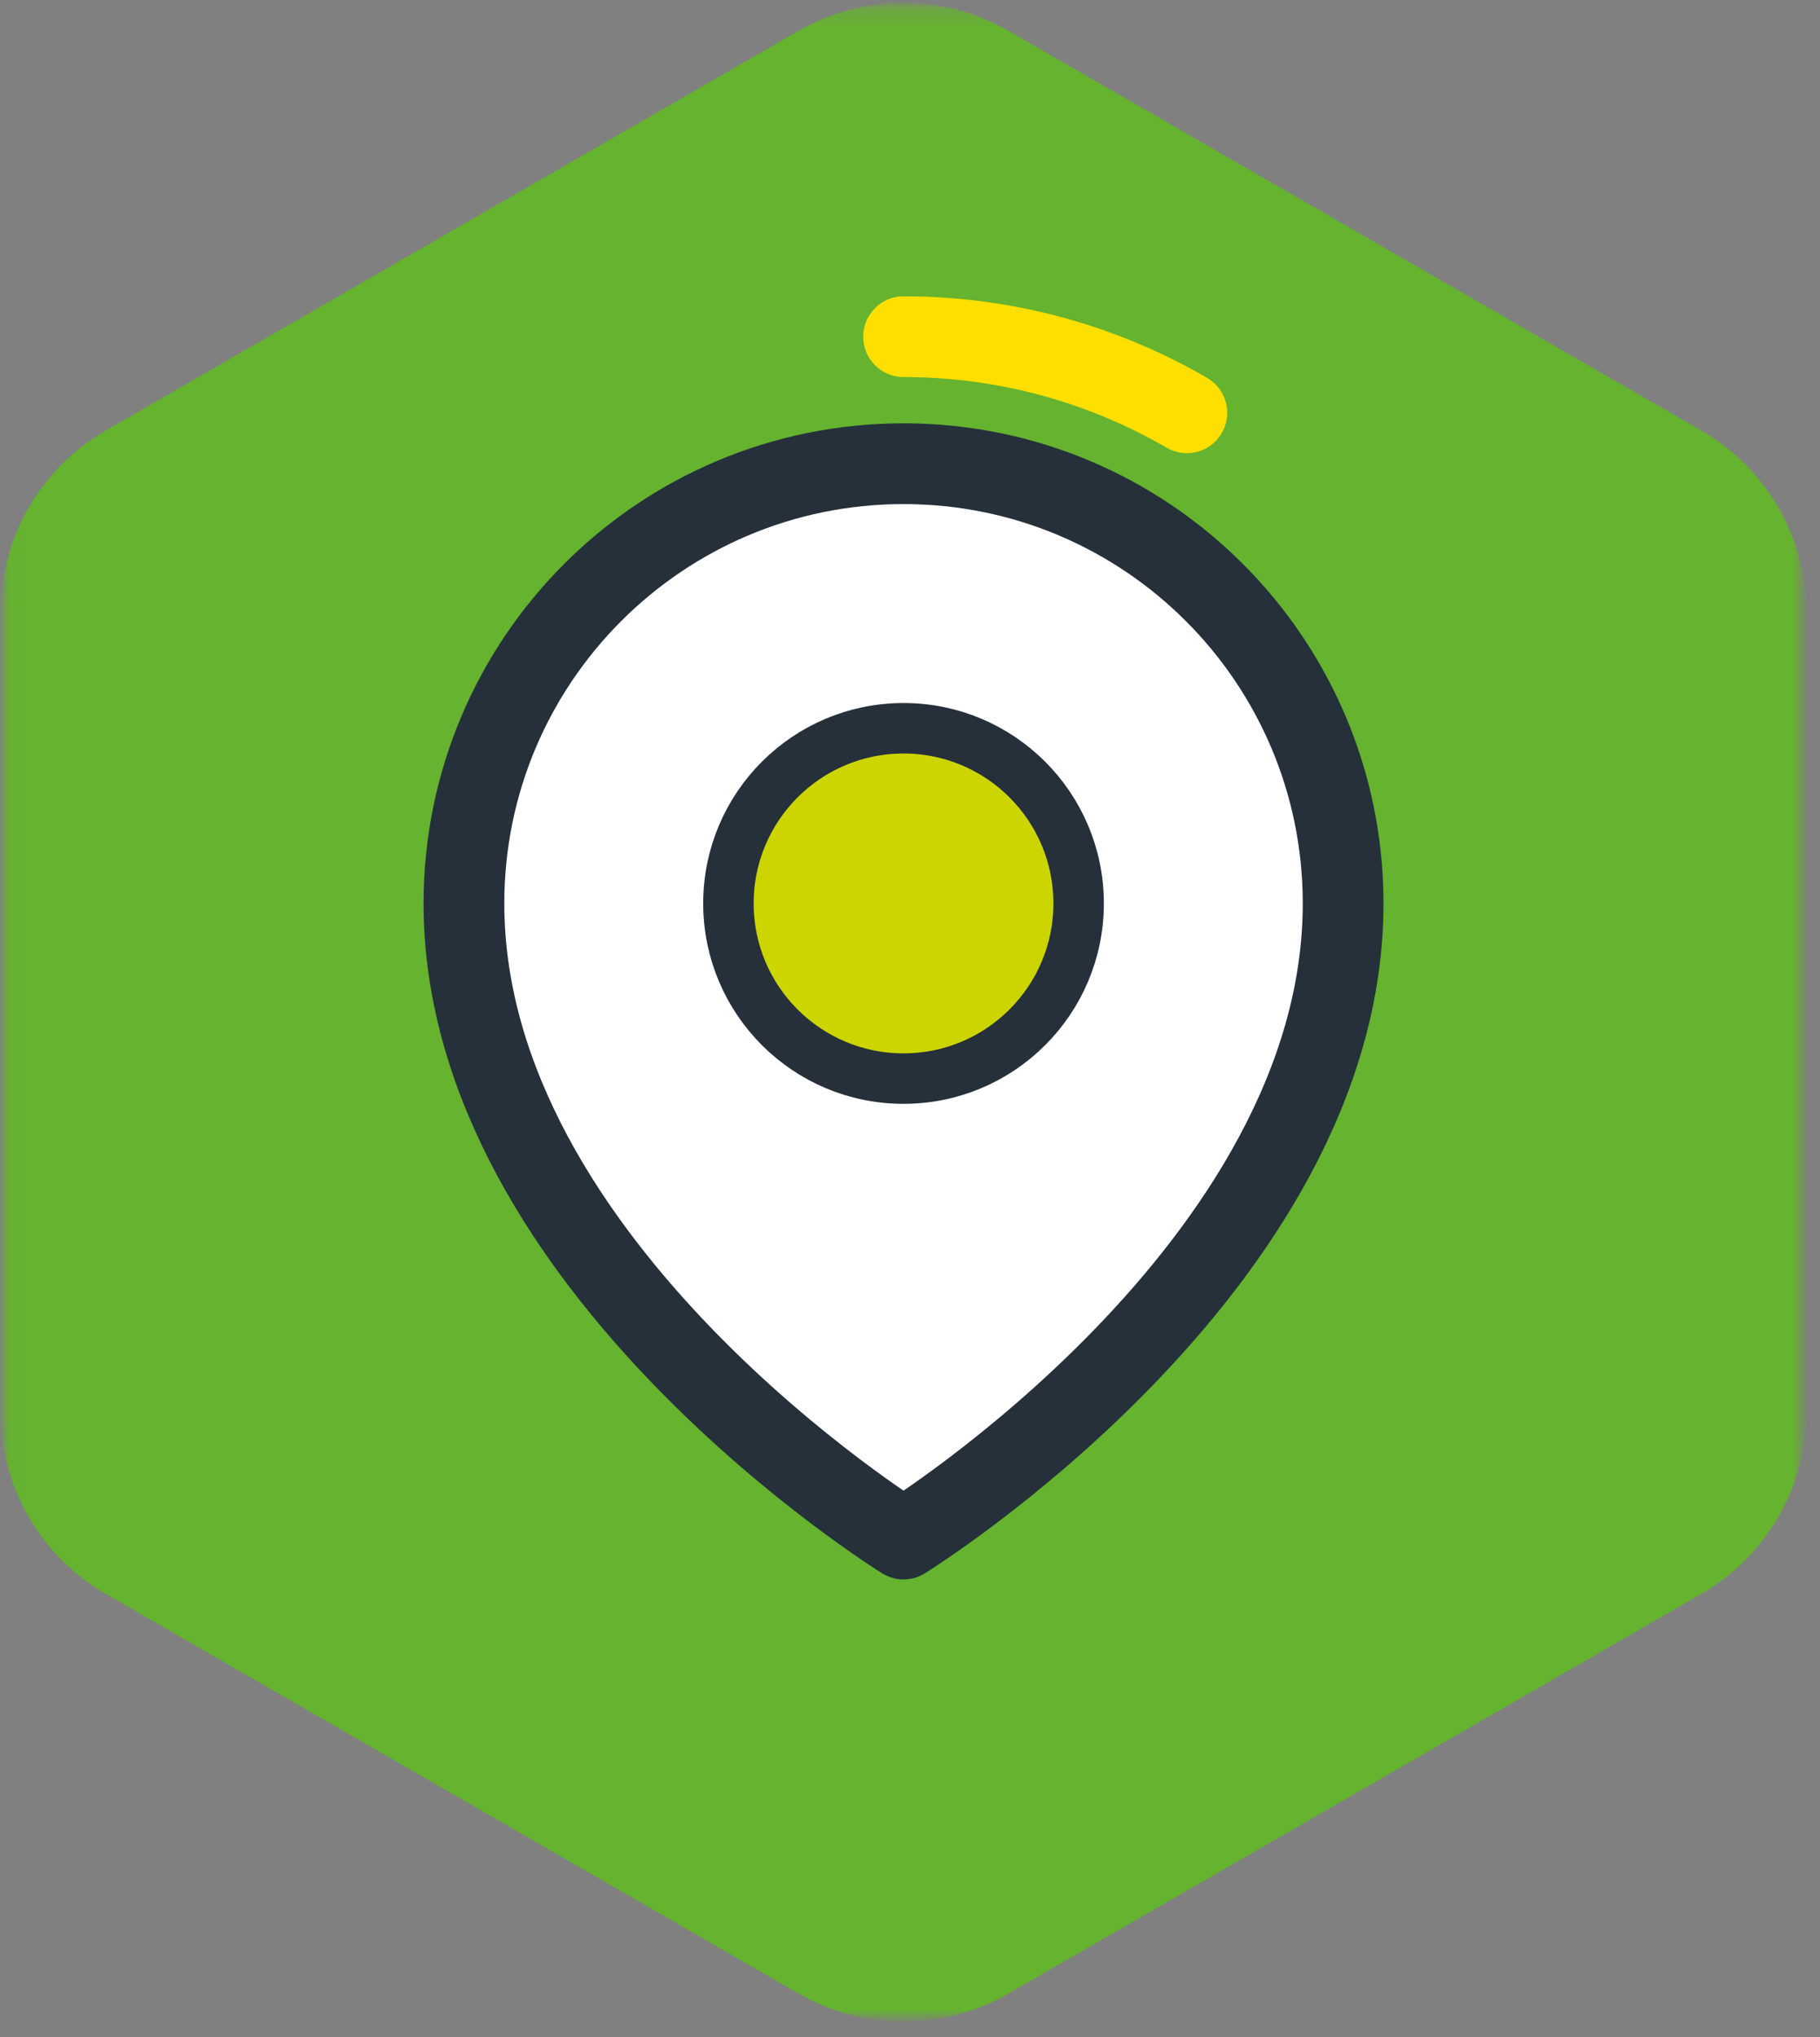
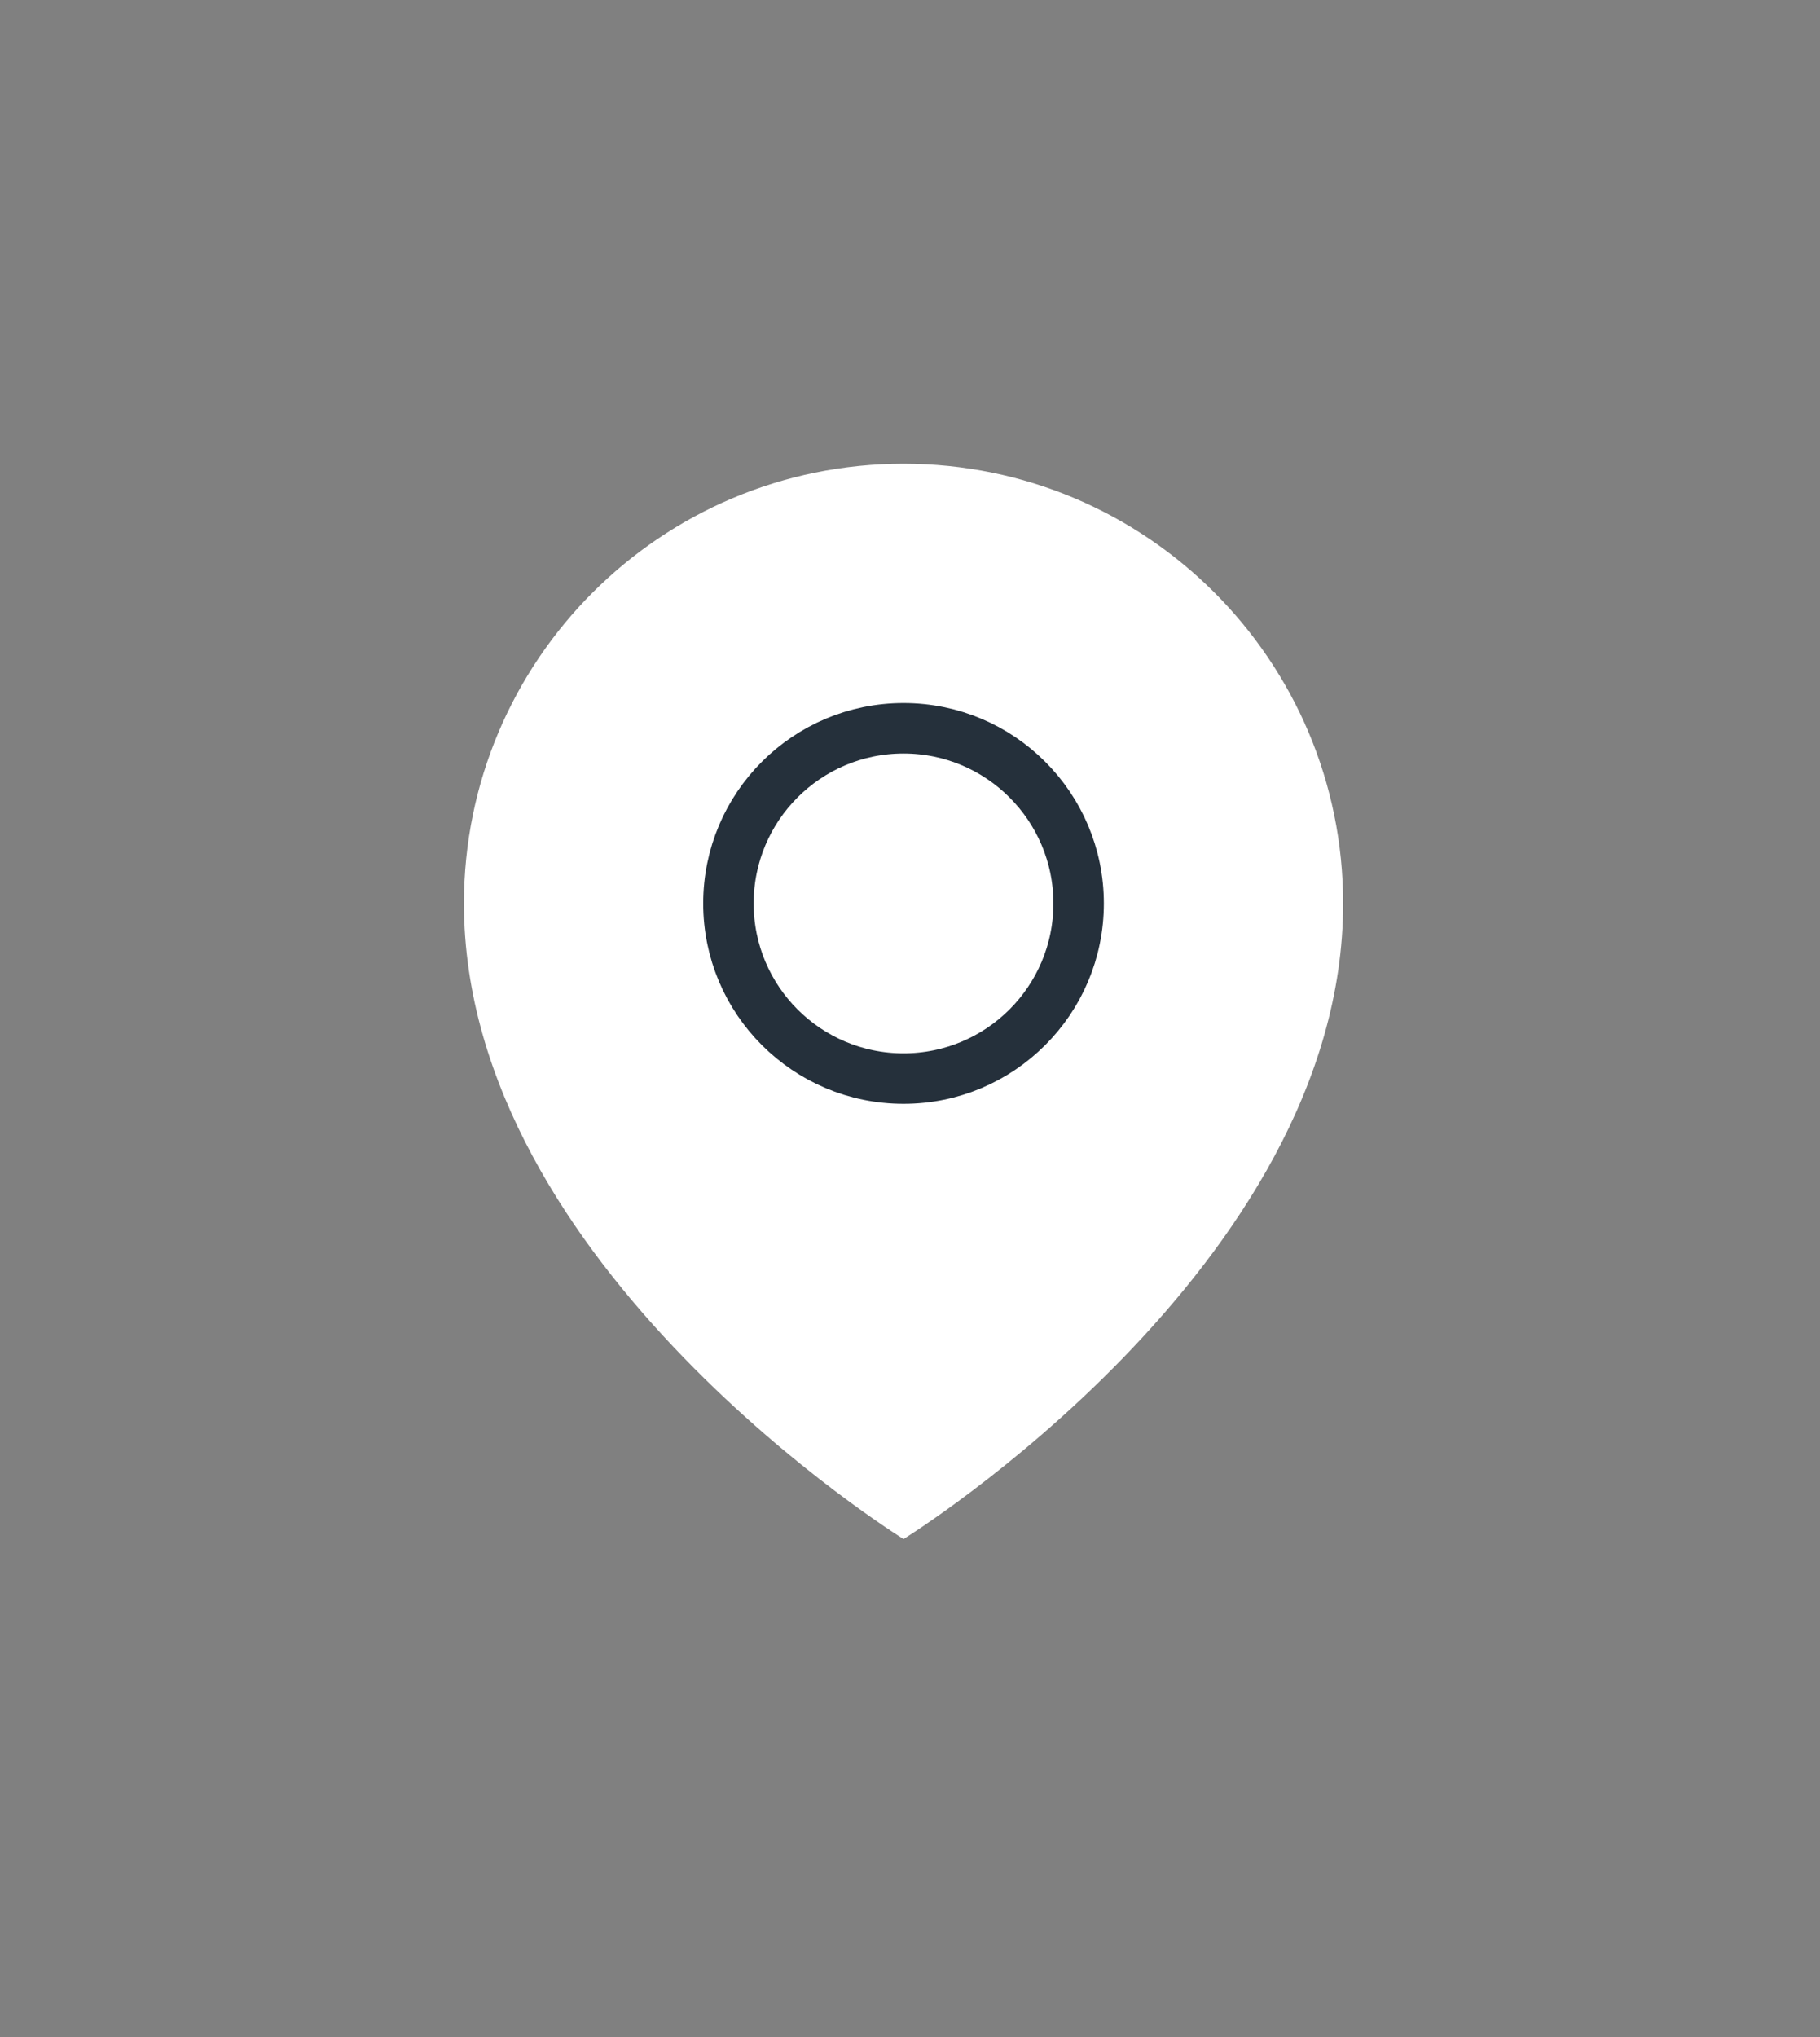
<svg xmlns="http://www.w3.org/2000/svg" width="101" height="113" viewBox="0 0 101 113" fill="none">
  <rect x="0" y="0" width="101" height="113" fill="#808080" stroke="none" />
  <g clip-path="url(#clip0_50_418)">
    <mask id="mask0_50_418" style="mask-type:luminance" maskUnits="userSpaceOnUse" x="0" y="0" width="101" height="113">
      <path d="M100.25 0.151H0.03V112.151H100.25V0.151Z" fill="white" />
    </mask>
    <g mask="url(#mask0_50_418)">
      <mask id="mask1_50_418" style="mask-type:luminance" maskUnits="userSpaceOnUse" x="0" y="0" width="101" height="113">
        <path d="M100.25 0.151H0.03V112.151H100.25V0.151Z" fill="white" />
      </mask>
      <g mask="url(#mask1_50_418)">
-         <path d="M0.03 33.985V78.315C0.03 82.483 2.254 86.334 5.864 88.414L44.316 110.588C47.921 112.668 52.359 112.668 55.967 110.588L94.419 88.414C98.029 86.331 100.252 82.481 100.252 78.315V33.985C100.252 29.817 98.029 25.967 94.419 23.887L55.967 1.712C52.362 -0.368 47.923 -0.368 44.316 1.712L5.864 23.887C2.254 25.97 0.03 29.82 0.03 33.985Z" fill="#65B32E" />
-         <path d="M65.864 22.898C61.237 20.216 55.868 18.677 50.147 18.677H50.142" stroke="#FFDF00" stroke-width="4.48" stroke-linecap="round" stroke-linejoin="round" />
        <path d="M50.141 85.375C50.141 85.375 74.536 70.299 74.536 50.116C74.536 36.645 63.615 25.723 50.141 25.723C36.667 25.723 25.746 36.645 25.746 50.116C25.746 70.299 50.141 85.375 50.141 85.375Z" fill="white" />
-         <path d="M50.141 85.375C50.141 85.375 74.536 70.299 74.536 50.116C74.536 36.645 63.615 25.723 50.141 25.723C36.667 25.723 25.746 36.645 25.746 50.116C25.746 70.299 50.141 85.375 50.141 85.375Z" stroke="#25303B" stroke-width="4.48" stroke-linecap="round" stroke-linejoin="round" />
-         <path d="M59.858 50.116C59.858 55.483 55.508 59.833 50.141 59.833C44.774 59.833 40.424 55.483 40.424 50.116C40.424 44.749 44.774 40.399 50.141 40.399C55.508 40.399 59.858 44.749 59.858 50.116Z" fill="#CDD500" />
        <path d="M59.858 50.116C59.858 55.483 55.508 59.833 50.141 59.833C44.774 59.833 40.424 55.483 40.424 50.116C40.424 44.749 44.774 40.399 50.141 40.399C55.508 40.399 59.858 44.749 59.858 50.116Z" stroke="#25303B" stroke-width="2.8" stroke-linecap="round" stroke-linejoin="round" />
      </g>
    </g>
  </g>
  <defs>
    <clipPath id="clip0_50_418">
      <rect width="100.219" height="112" fill="white" transform="translate(0.03 0.151)" />
    </clipPath>
  </defs>
</svg>